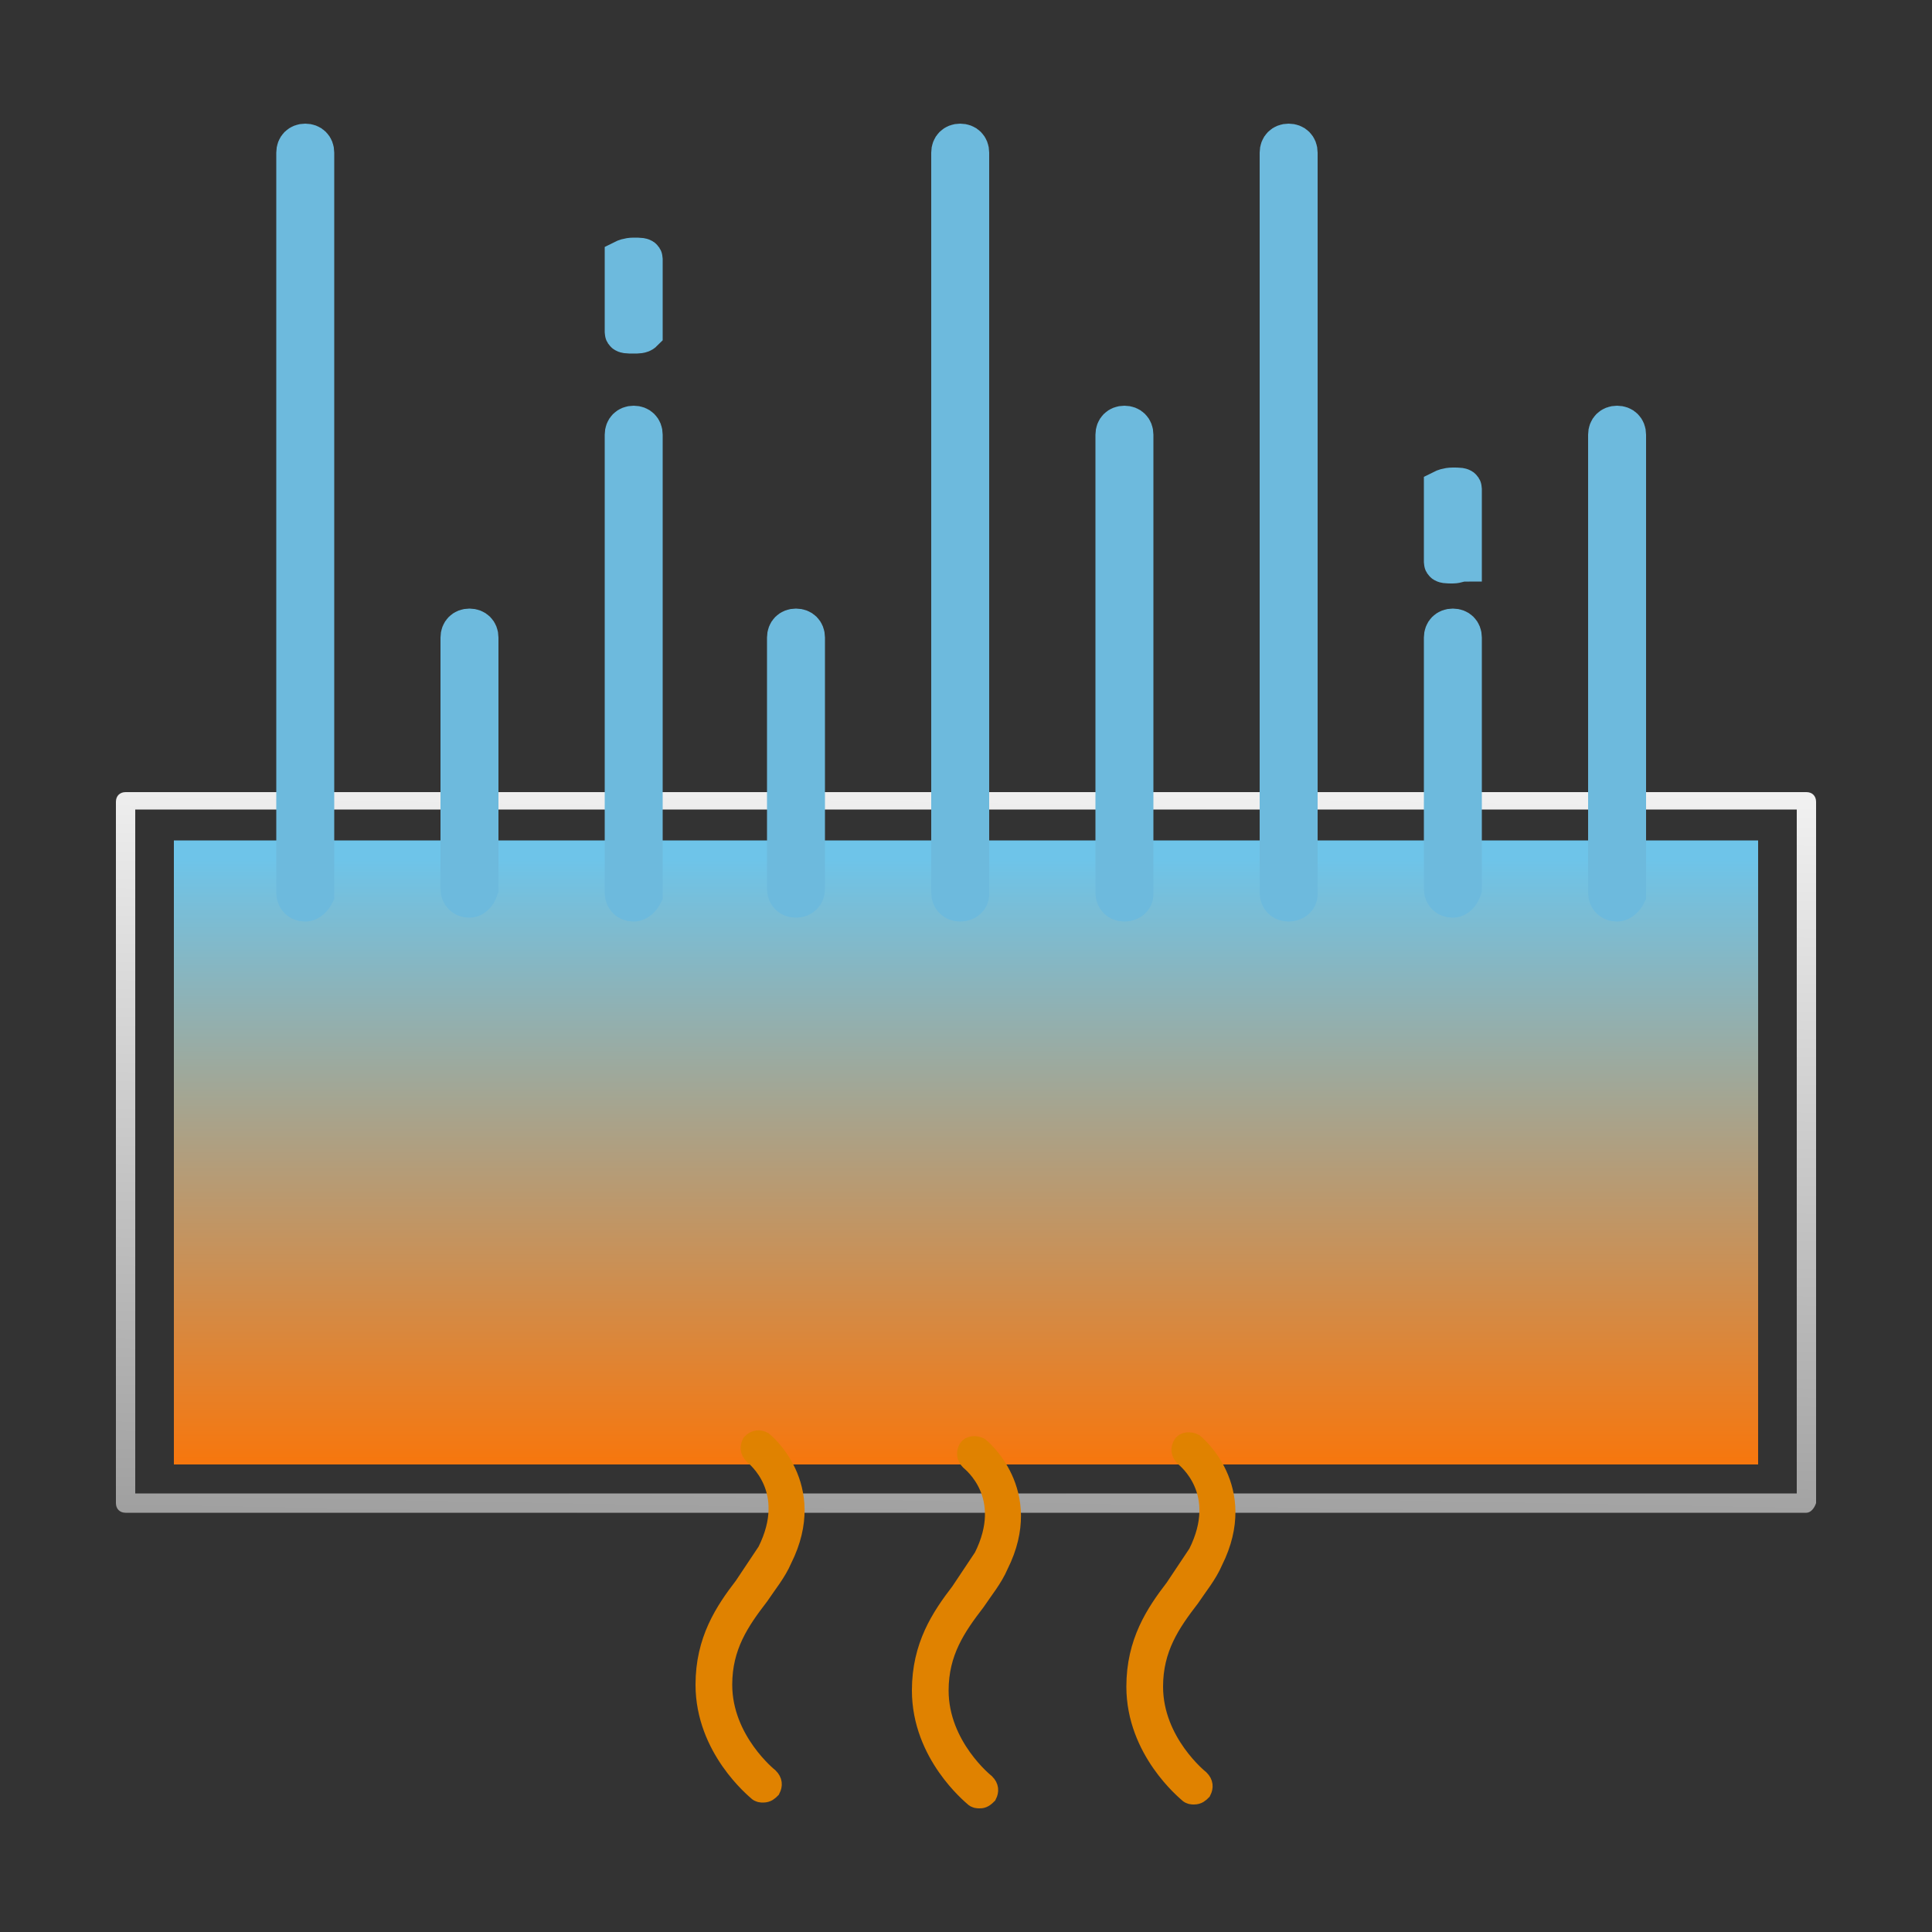
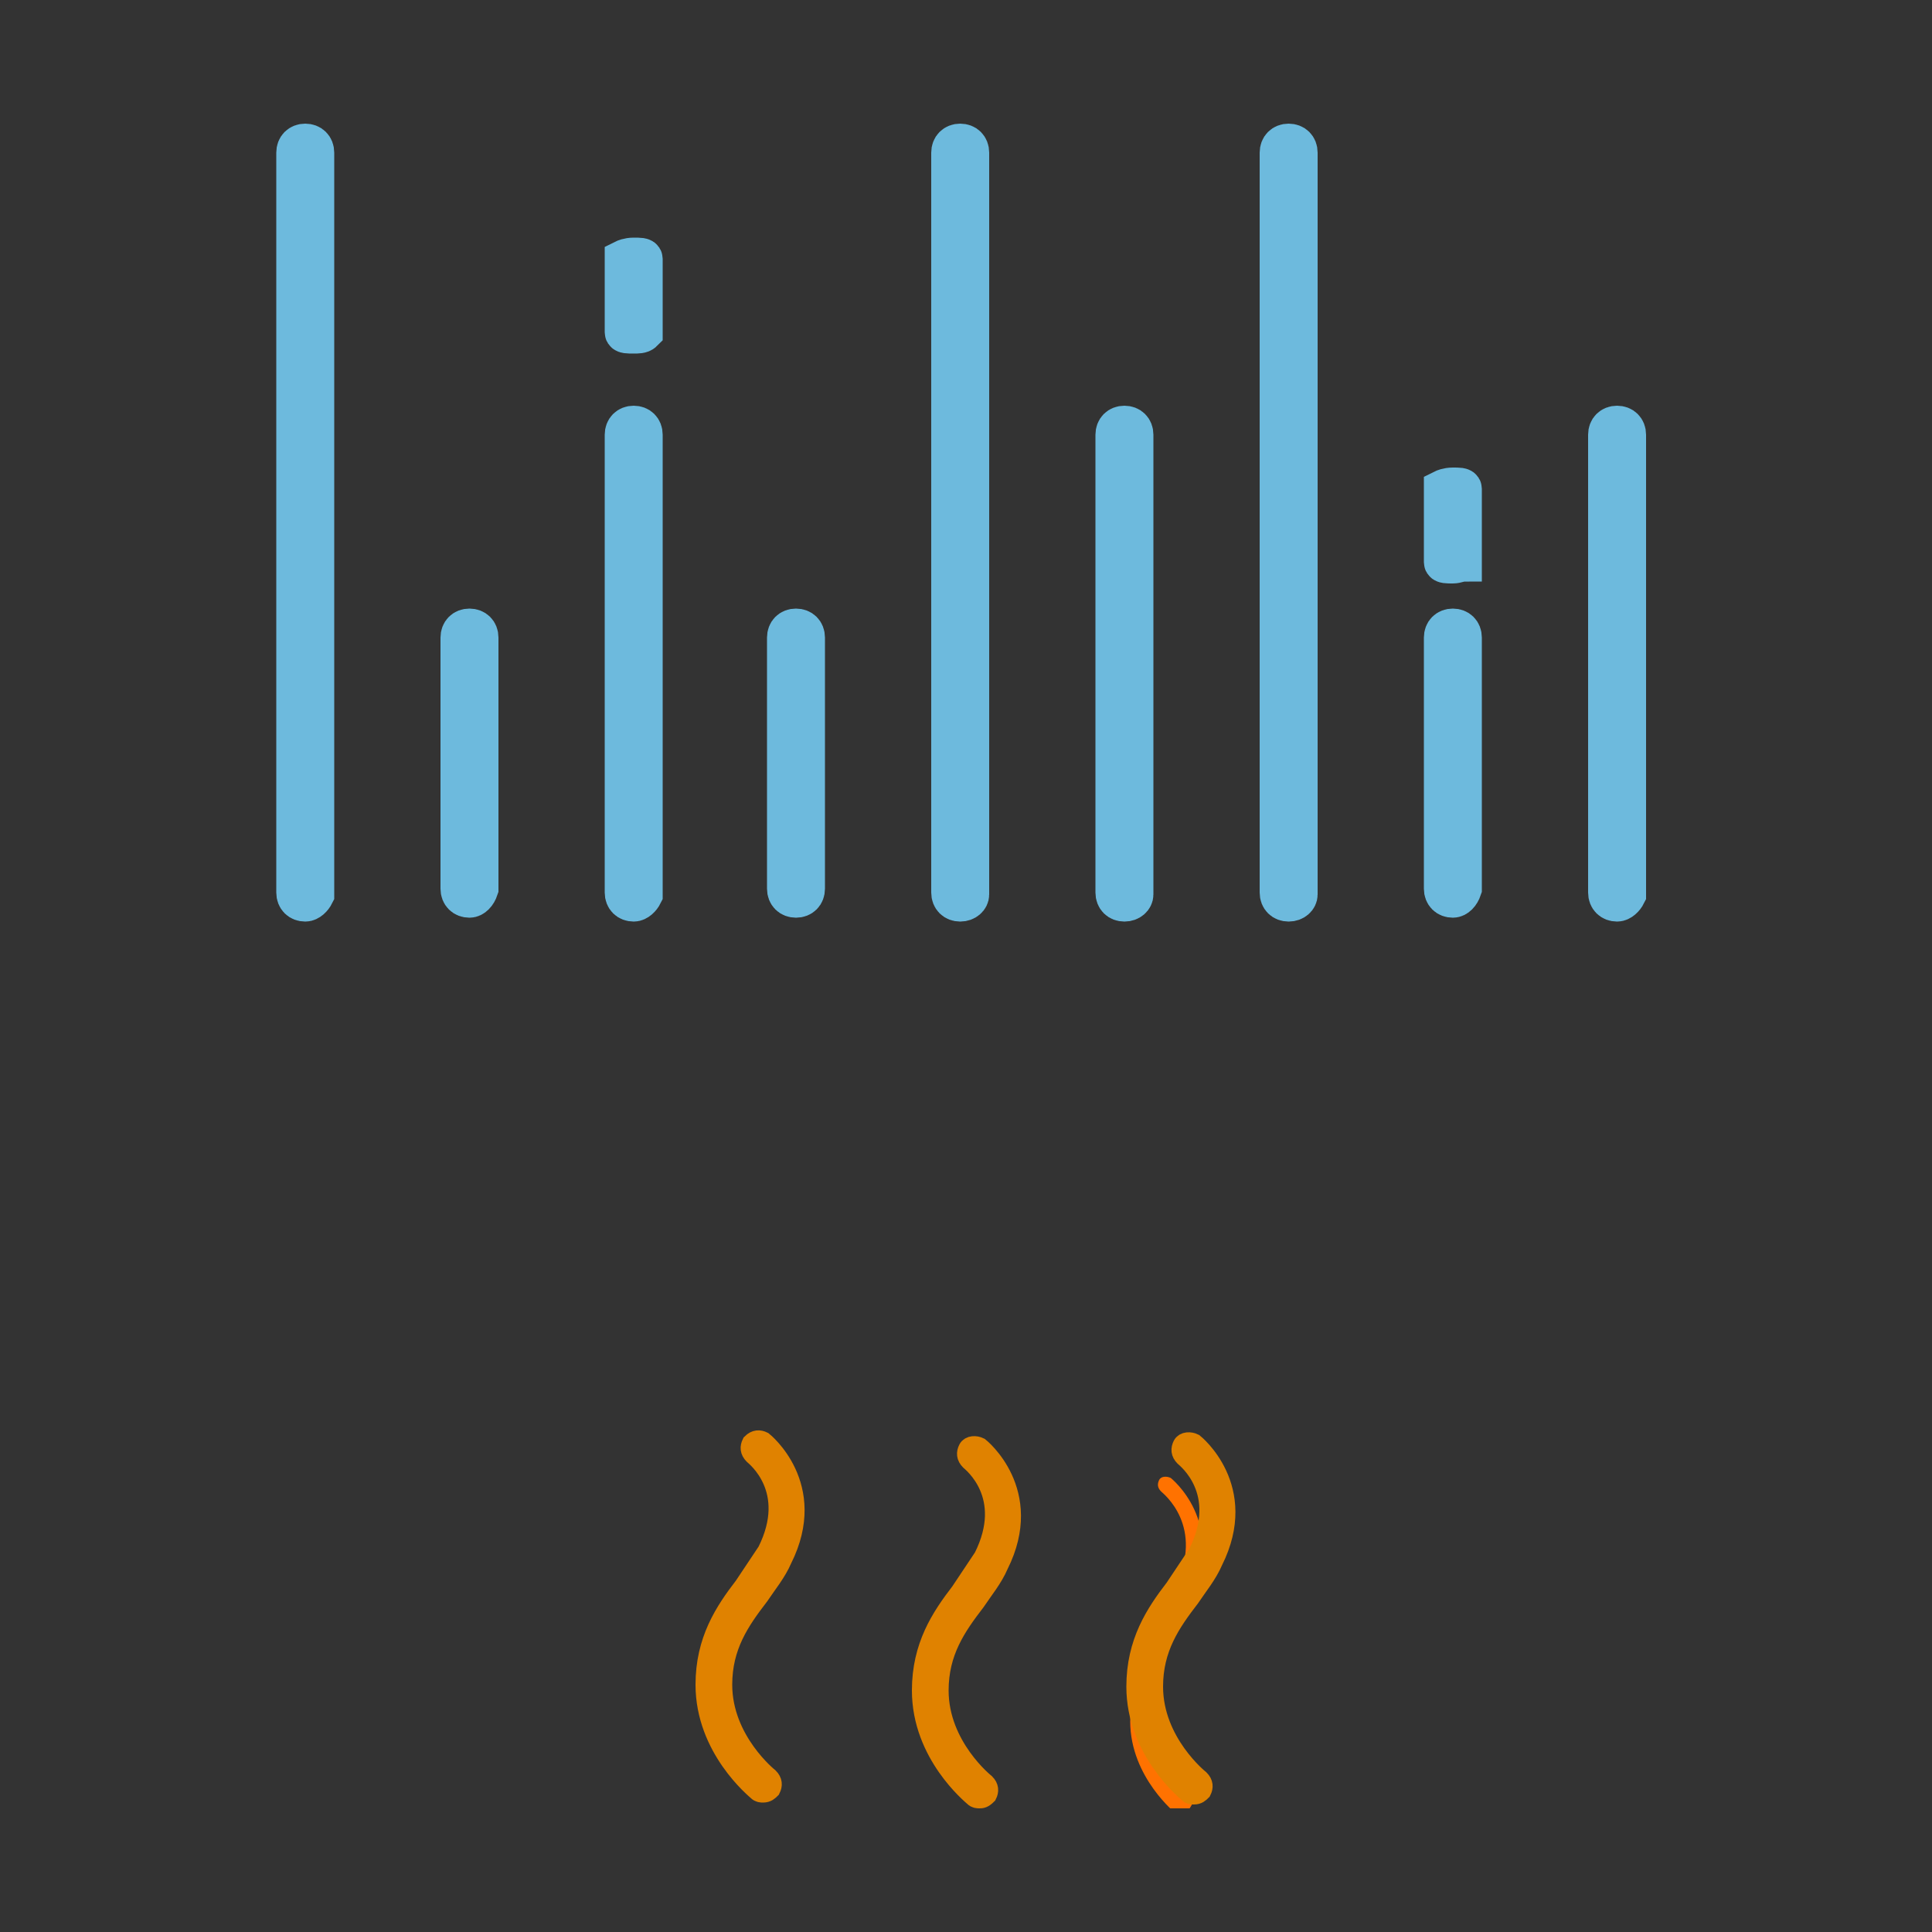
<svg xmlns="http://www.w3.org/2000/svg" xmlns:xlink="http://www.w3.org/1999/xlink" version="1.1" id="_圖層_1" x="0px" y="0px" viewBox="0 0 100 100" style="enable-background:new 0 0 100 100;" xml:space="preserve">
  <rect x="0" y="0" width="100" height="100" fill="#333333" stroke="none" />
  <style type="text/css">
	.st0{clip-path:url(#SVGID_00000137104413077594685000000016376805087677576116_);}
	.st1{fill:url(#SVGID_00000071547407028983301990000016843504518298952097_);}
	.st2{clip-path:url(#SVGID_00000114062699438585749300000007600537749373365165_);}
	.st3{fill:url(#SVGID_00000072273772922408658360000008053093694661327238_);}
	.st4{clip-path:url(#SVGID_00000072253377138945192890000018111024975793798839_);}
	.st5{fill:#FF7200;}
	.st6{fill:none;stroke:#E08200;stroke-miterlimit:10;}
	.st7{fill:#6DBADD;}
	.st8{fill:none;stroke:#6DBADD;stroke-width:2;stroke-miterlimit:10;}
</style>
  <g>
    <defs>
-       <path id="SVGID_1_" d="M7,41.9h86v35.4H7V41.9z M6.5,41C6.2,41,6,41.2,6,41.5v36.3c0,0.3,0.2,0.5,0.5,0.5h87    c0.2,0,0.4-0.2,0.5-0.5V41.5c0-0.3-0.2-0.5-0.5-0.5C93.5,41,6.5,41,6.5,41z" />
-     </defs>
+       </defs>
    <clipPath id="SVGID_00000067226099339674170060000001745652653709617820_">
      <use xlink:href="#SVGID_1_" style="overflow:visible;" />
    </clipPath>
    <g style="clip-path:url(#SVGID_00000067226099339674170060000001745652653709617820_);">
      <linearGradient id="SVGID_00000145024351975273257680000016029409842289519287_" gradientUnits="userSpaceOnUse" x1="20.537" y1="-105.656" x2="21.537" y2="-105.656" gradientTransform="matrix(-0.543 48.617 48.617 0.543 5198.131 -907.419)">
        <stop offset="0" style="stop-color:#FFFFFF" />
        <stop offset="1" style="stop-color:#999999" />
      </linearGradient>
      <polygon style="fill:url(#SVGID_00000145024351975273257680000016029409842289519287_);" points="5.59,78.3 6.01,40.03    94.42,41.01 93.99,79.29   " />
    </g>
  </g>
  <g>
    <defs>
      <rect id="SVGID_00000090280270161484344770000003677385886912289177_" x="9" y="43.5" width="82" height="32.3" />
    </defs>
    <clipPath id="SVGID_00000139973298334742567200000003808349542065486764_">
      <use xlink:href="#SVGID_00000090280270161484344770000003677385886912289177_" style="overflow:visible;" />
    </clipPath>
    <g style="clip-path:url(#SVGID_00000139973298334742567200000003808349542065486764_);">
      <linearGradient id="SVGID_00000023984010473671786540000002902724482072788396_" gradientUnits="userSpaceOnUse" x1="21.172" y1="-105.769" x2="22.172" y2="-105.769" gradientTransform="matrix(2.103331e-15 34.35 34.35 -2.103331e-15 3683.17 -682.67)">
        <stop offset="0" style="stop-color:#6EC4E9" />
        <stop offset="0.96" style="stop-color:#FF7200" />
        <stop offset="1" style="stop-color:#FF7200" />
      </linearGradient>
-       <rect x="9" y="43.5" style="fill:url(#SVGID_00000023984010473671786540000002902724482072788396_);" width="82" height="32.3" />
    </g>
  </g>
  <g>
    <defs>
      <rect id="SVGID_00000060004351349699085330000014488347604591187130_" x="6" y="6.4" width="88" height="87.2" />
    </defs>
    <clipPath id="SVGID_00000078041780275040617980000005305544864109506712_">
      <use xlink:href="#SVGID_00000060004351349699085330000014488347604591187130_" style="overflow:visible;" />
    </clipPath>
    <g style="clip-path:url(#SVGID_00000078041780275040617980000005305544864109506712_);">
-       <path class="st5" d="M50.7,93.1c-0.1,0-0.2,0-0.3-0.1s-2.7-2.2-2.7-5.5c0-2.3,1-3.8,2-5.1l1.2-1.8c1.6-3.2-0.6-4.9-0.7-5    C50,75.4,50,75.2,50.1,75c0.1-0.2,0.4-0.2,0.6-0.1c0,0,2.9,2.3,1,6.1c-0.3,0.7-0.8,1.3-1.2,1.9c-1,1.3-1.9,2.6-1.9,4.6    c0,2.9,2.4,4.8,2.4,4.8c0.2,0.2,0.2,0.4,0.1,0.6C50.9,93.1,50.8,93.1,50.7,93.1 M39.5,92.8c-0.1,0-0.2,0-0.3-0.1s-2.7-2.2-2.7-5.5    c0-2.3,1-3.8,2-5.1l1.2-1.8c1.6-3.2-0.6-4.9-0.7-5c-0.2-0.2-0.2-0.4-0.1-0.6c0.2-0.2,0.4-0.2,0.6-0.1c0,0,2.9,2.3,1,6.1    c-0.3,0.7-0.8,1.3-1.2,1.9c-1,1.3-1.9,2.6-1.9,4.6c0,2.9,2.4,4.8,2.4,4.8c0.2,0.2,0.2,0.4,0.1,0.6C39.8,92.7,39.7,92.8,39.5,92.8     M61.8,92.9c-0.1,0-0.2,0-0.3-0.1s-2.7-2.2-2.7-5.5c0-2.3,1-3.8,2-5.1l1.2-1.8c1.6-3.2-0.6-4.9-0.7-5c-0.2-0.2-0.2-0.4-0.1-0.6    c0.1-0.2,0.4-0.2,0.6-0.1c0,0,2.9,2.3,1,6.1c-0.3,0.7-0.8,1.3-1.2,1.9c-1,1.3-1.9,2.6-1.9,4.6c0,2.9,2.4,4.8,2.4,4.8    c0.2,0.2,0.2,0.4,0.1,0.6C62.1,92.8,62,92.9,61.8,92.9" />
+       <path class="st5" d="M50.7,93.1c-0.1,0-0.2,0-0.3-0.1s-2.7-2.2-2.7-5.5c0-2.3,1-3.8,2-5.1l1.2-1.8c1.6-3.2-0.6-4.9-0.7-5    C50,75.4,50,75.2,50.1,75c0.1-0.2,0.4-0.2,0.6-0.1c0,0,2.9,2.3,1,6.1c-0.3,0.7-0.8,1.3-1.2,1.9c-1,1.3-1.9,2.6-1.9,4.6    c0,2.9,2.4,4.8,2.4,4.8c0.2,0.2,0.2,0.4,0.1,0.6C50.9,93.1,50.8,93.1,50.7,93.1 M39.5,92.8c-0.1,0-0.2,0-0.3-0.1s-2.7-2.2-2.7-5.5    c0-2.3,1-3.8,2-5.1l1.2-1.8c1.6-3.2-0.6-4.9-0.7-5c-0.2-0.2-0.2-0.4-0.1-0.6c0.2-0.2,0.4-0.2,0.6-0.1c0,0,2.9,2.3,1,6.1    c-0.3,0.7-0.8,1.3-1.2,1.9c-1,1.3-1.9,2.6-1.9,4.6c0,2.9,2.4,4.8,2.4,4.8c0.2,0.2,0.2,0.4,0.1,0.6C39.8,92.7,39.7,92.8,39.5,92.8     M61.8,92.9c-0.1,0-0.2,0-0.3-0.1s-2.7-2.2-2.7-5.5c0-2.3,1-3.8,2-5.1c1.6-3.2-0.6-4.9-0.7-5c-0.2-0.2-0.2-0.4-0.1-0.6    c0.1-0.2,0.4-0.2,0.6-0.1c0,0,2.9,2.3,1,6.1c-0.3,0.7-0.8,1.3-1.2,1.9c-1,1.3-1.9,2.6-1.9,4.6c0,2.9,2.4,4.8,2.4,4.8    c0.2,0.2,0.2,0.4,0.1,0.6C62.1,92.8,62,92.9,61.8,92.9" />
      <path class="st6" d="M50.7,93.1c-0.1,0-0.2,0-0.3-0.1s-2.7-2.2-2.7-5.5c0-2.3,1-3.8,2-5.1l1.2-1.8c1.6-3.2-0.6-4.9-0.7-5    C50,75.4,50,75.2,50.1,75c0.1-0.2,0.4-0.2,0.6-0.1c0,0,2.9,2.3,1,6.1c-0.3,0.7-0.8,1.3-1.2,1.9c-1,1.3-1.9,2.6-1.9,4.6    c0,2.9,2.4,4.8,2.4,4.8c0.2,0.2,0.2,0.4,0.1,0.6C50.9,93.1,50.8,93.1,50.7,93.1z M39.5,92.8c-0.1,0-0.2,0-0.3-0.1    s-2.7-2.2-2.7-5.5c0-2.3,1-3.8,2-5.1l1.2-1.8c1.6-3.2-0.6-4.9-0.7-5c-0.2-0.2-0.2-0.4-0.1-0.6c0.2-0.2,0.4-0.2,0.6-0.1    c0,0,2.9,2.3,1,6.1c-0.3,0.7-0.8,1.3-1.2,1.9c-1,1.3-1.9,2.6-1.9,4.6c0,2.9,2.4,4.8,2.4,4.8c0.2,0.2,0.2,0.4,0.1,0.6    C39.8,92.7,39.7,92.8,39.5,92.8z M61.8,92.9c-0.1,0-0.2,0-0.3-0.1s-2.7-2.2-2.7-5.5c0-2.3,1-3.8,2-5.1l1.2-1.8    c1.6-3.2-0.6-4.9-0.7-5c-0.2-0.2-0.2-0.4-0.1-0.6c0.1-0.2,0.4-0.2,0.6-0.1c0,0,2.9,2.3,1,6.1c-0.3,0.7-0.8,1.3-1.2,1.9    c-1,1.3-1.9,2.6-1.9,4.6c0,2.9,2.4,4.8,2.4,4.8c0.2,0.2,0.2,0.4,0.1,0.6C62.1,92.8,62,92.9,61.8,92.9z" />
      <path class="st7" d="M32.8,46.7c-0.3,0-0.5-0.2-0.5-0.5V22.5c0-0.3,0.2-0.5,0.5-0.5s0.5,0.2,0.5,0.5v23.8    C33.2,46.5,33,46.7,32.8,46.7 M32.8,17.3c-0.3,0-0.5,0-0.5-0.1v-3.8c0,0,0.2-0.1,0.5-0.1s0.5,0,0.5,0.1v3.8    C33.2,17.3,33,17.3,32.8,17.3 M75.2,29.2c-0.3,0-0.5,0-0.5-0.1v-3.8c0,0,0.2-0.1,0.5-0.1s0.5,0,0.5,0.1v3.8    C75.6,29.1,75.4,29.2,75.2,29.2 M58.2,46.7c-0.3,0-0.5-0.2-0.5-0.5V22.5c0-0.3,0.2-0.5,0.5-0.5s0.5,0.2,0.5,0.5v23.8    C58.7,46.5,58.5,46.7,58.2,46.7 M83.7,46.7c-0.3,0-0.5-0.2-0.5-0.5V22.5c0-0.3,0.2-0.5,0.5-0.5s0.5,0.2,0.5,0.5v23.8    C84.1,46.5,83.9,46.7,83.7,46.7 M41.2,46.5c-0.3,0-0.5-0.2-0.5-0.5V33c0-0.3,0.2-0.5,0.5-0.5s0.5,0.2,0.5,0.5v13    C41.7,46.3,41.5,46.5,41.2,46.5 M24.3,46.5c-0.3,0-0.5-0.2-0.5-0.5V33c0-0.3,0.2-0.5,0.5-0.5s0.5,0.2,0.5,0.5v13    C24.7,46.3,24.5,46.5,24.3,46.5 M75.2,46.5c-0.3,0-0.5-0.2-0.5-0.5V33c0-0.3,0.2-0.5,0.5-0.5s0.5,0.2,0.5,0.5v13    C75.6,46.3,75.4,46.5,75.2,46.5 M49.7,46.7c-0.3,0-0.5-0.2-0.5-0.5V7.9c0-0.3,0.2-0.5,0.5-0.5s0.5,0.2,0.5,0.5v38.4    C50.2,46.5,50,46.7,49.7,46.7 M66.7,46.7c-0.3,0-0.5-0.2-0.5-0.5V7.9c0-0.3,0.2-0.5,0.5-0.5c0.3,0,0.5,0.2,0.5,0.5v38.4    C67.2,46.5,67,46.7,66.7,46.7 M15.8,46.7c-0.3,0-0.5-0.2-0.5-0.5V7.9c0-0.3,0.2-0.5,0.5-0.5s0.5,0.2,0.5,0.5v38.4    C16.2,46.5,16,46.7,15.8,46.7" />
      <path class="st8" d="M32.8,46.7c-0.3,0-0.5-0.2-0.5-0.5V22.5c0-0.3,0.2-0.5,0.5-0.5s0.5,0.2,0.5,0.5v23.8    C33.2,46.5,33,46.7,32.8,46.7z M32.8,17.3c-0.3,0-0.5,0-0.5-0.1v-3.8c0,0,0.2-0.1,0.5-0.1s0.5,0,0.5,0.1v3.8    C33.2,17.3,33,17.3,32.8,17.3z M75.2,29.2c-0.3,0-0.5,0-0.5-0.1v-3.8c0,0,0.2-0.1,0.5-0.1s0.5,0,0.5,0.1v3.8    C75.6,29.1,75.4,29.2,75.2,29.2z M58.2,46.7c-0.3,0-0.5-0.2-0.5-0.5V22.5c0-0.3,0.2-0.5,0.5-0.5s0.5,0.2,0.5,0.5v23.8    C58.7,46.5,58.5,46.7,58.2,46.7z M83.7,46.7c-0.3,0-0.5-0.2-0.5-0.5V22.5c0-0.3,0.2-0.5,0.5-0.5s0.5,0.2,0.5,0.5v23.8    C84.1,46.5,83.9,46.7,83.7,46.7z M41.2,46.5c-0.3,0-0.5-0.2-0.5-0.5V33c0-0.3,0.2-0.5,0.5-0.5s0.5,0.2,0.5,0.5v13    C41.7,46.3,41.5,46.5,41.2,46.5z M24.3,46.5c-0.3,0-0.5-0.2-0.5-0.5V33c0-0.3,0.2-0.5,0.5-0.5s0.5,0.2,0.5,0.5v13    C24.7,46.3,24.5,46.5,24.3,46.5z M75.2,46.5c-0.3,0-0.5-0.2-0.5-0.5V33c0-0.3,0.2-0.5,0.5-0.5s0.5,0.2,0.5,0.5v13    C75.6,46.3,75.4,46.5,75.2,46.5z M49.7,46.7c-0.3,0-0.5-0.2-0.5-0.5V7.9c0-0.3,0.2-0.5,0.5-0.5s0.5,0.2,0.5,0.5v38.4    C50.2,46.5,50,46.7,49.7,46.7z M66.7,46.7c-0.3,0-0.5-0.2-0.5-0.5V7.9c0-0.3,0.2-0.5,0.5-0.5c0.3,0,0.5,0.2,0.5,0.5v38.4    C67.2,46.5,67,46.7,66.7,46.7z M15.8,46.7c-0.3,0-0.5-0.2-0.5-0.5V7.9c0-0.3,0.2-0.5,0.5-0.5s0.5,0.2,0.5,0.5v38.4    C16.2,46.5,16,46.7,15.8,46.7z" />
    </g>
  </g>
</svg>